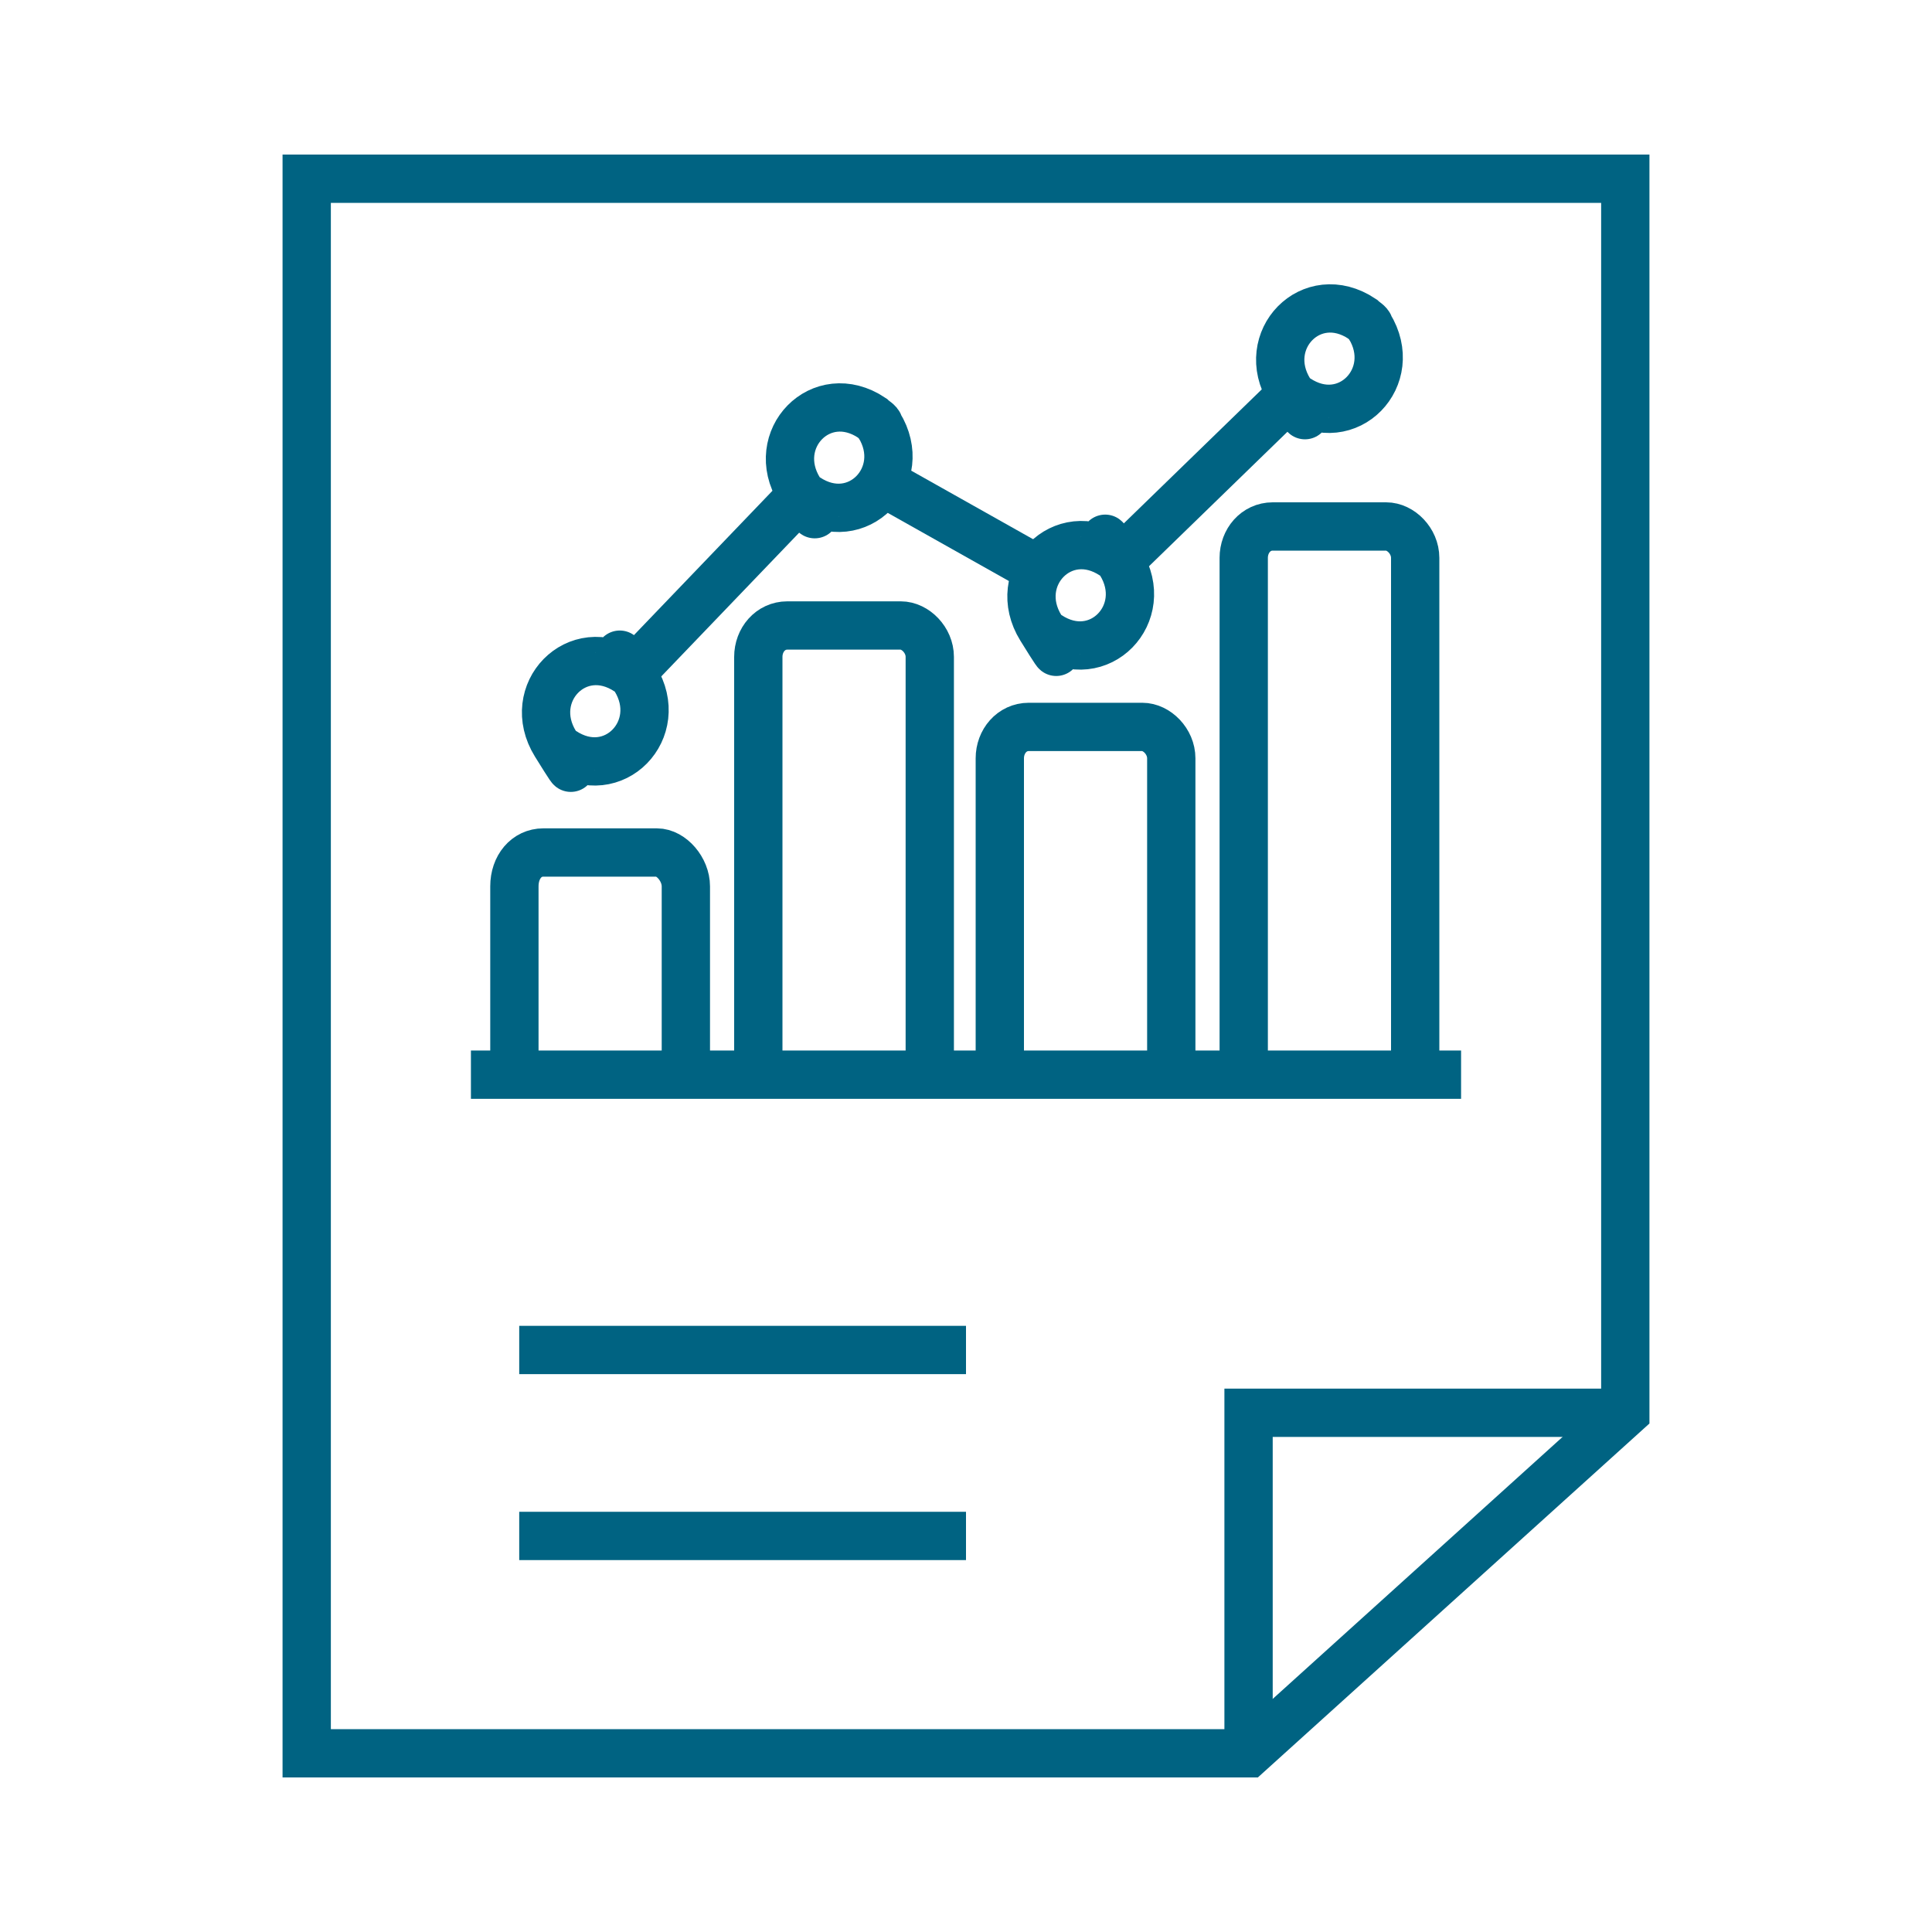
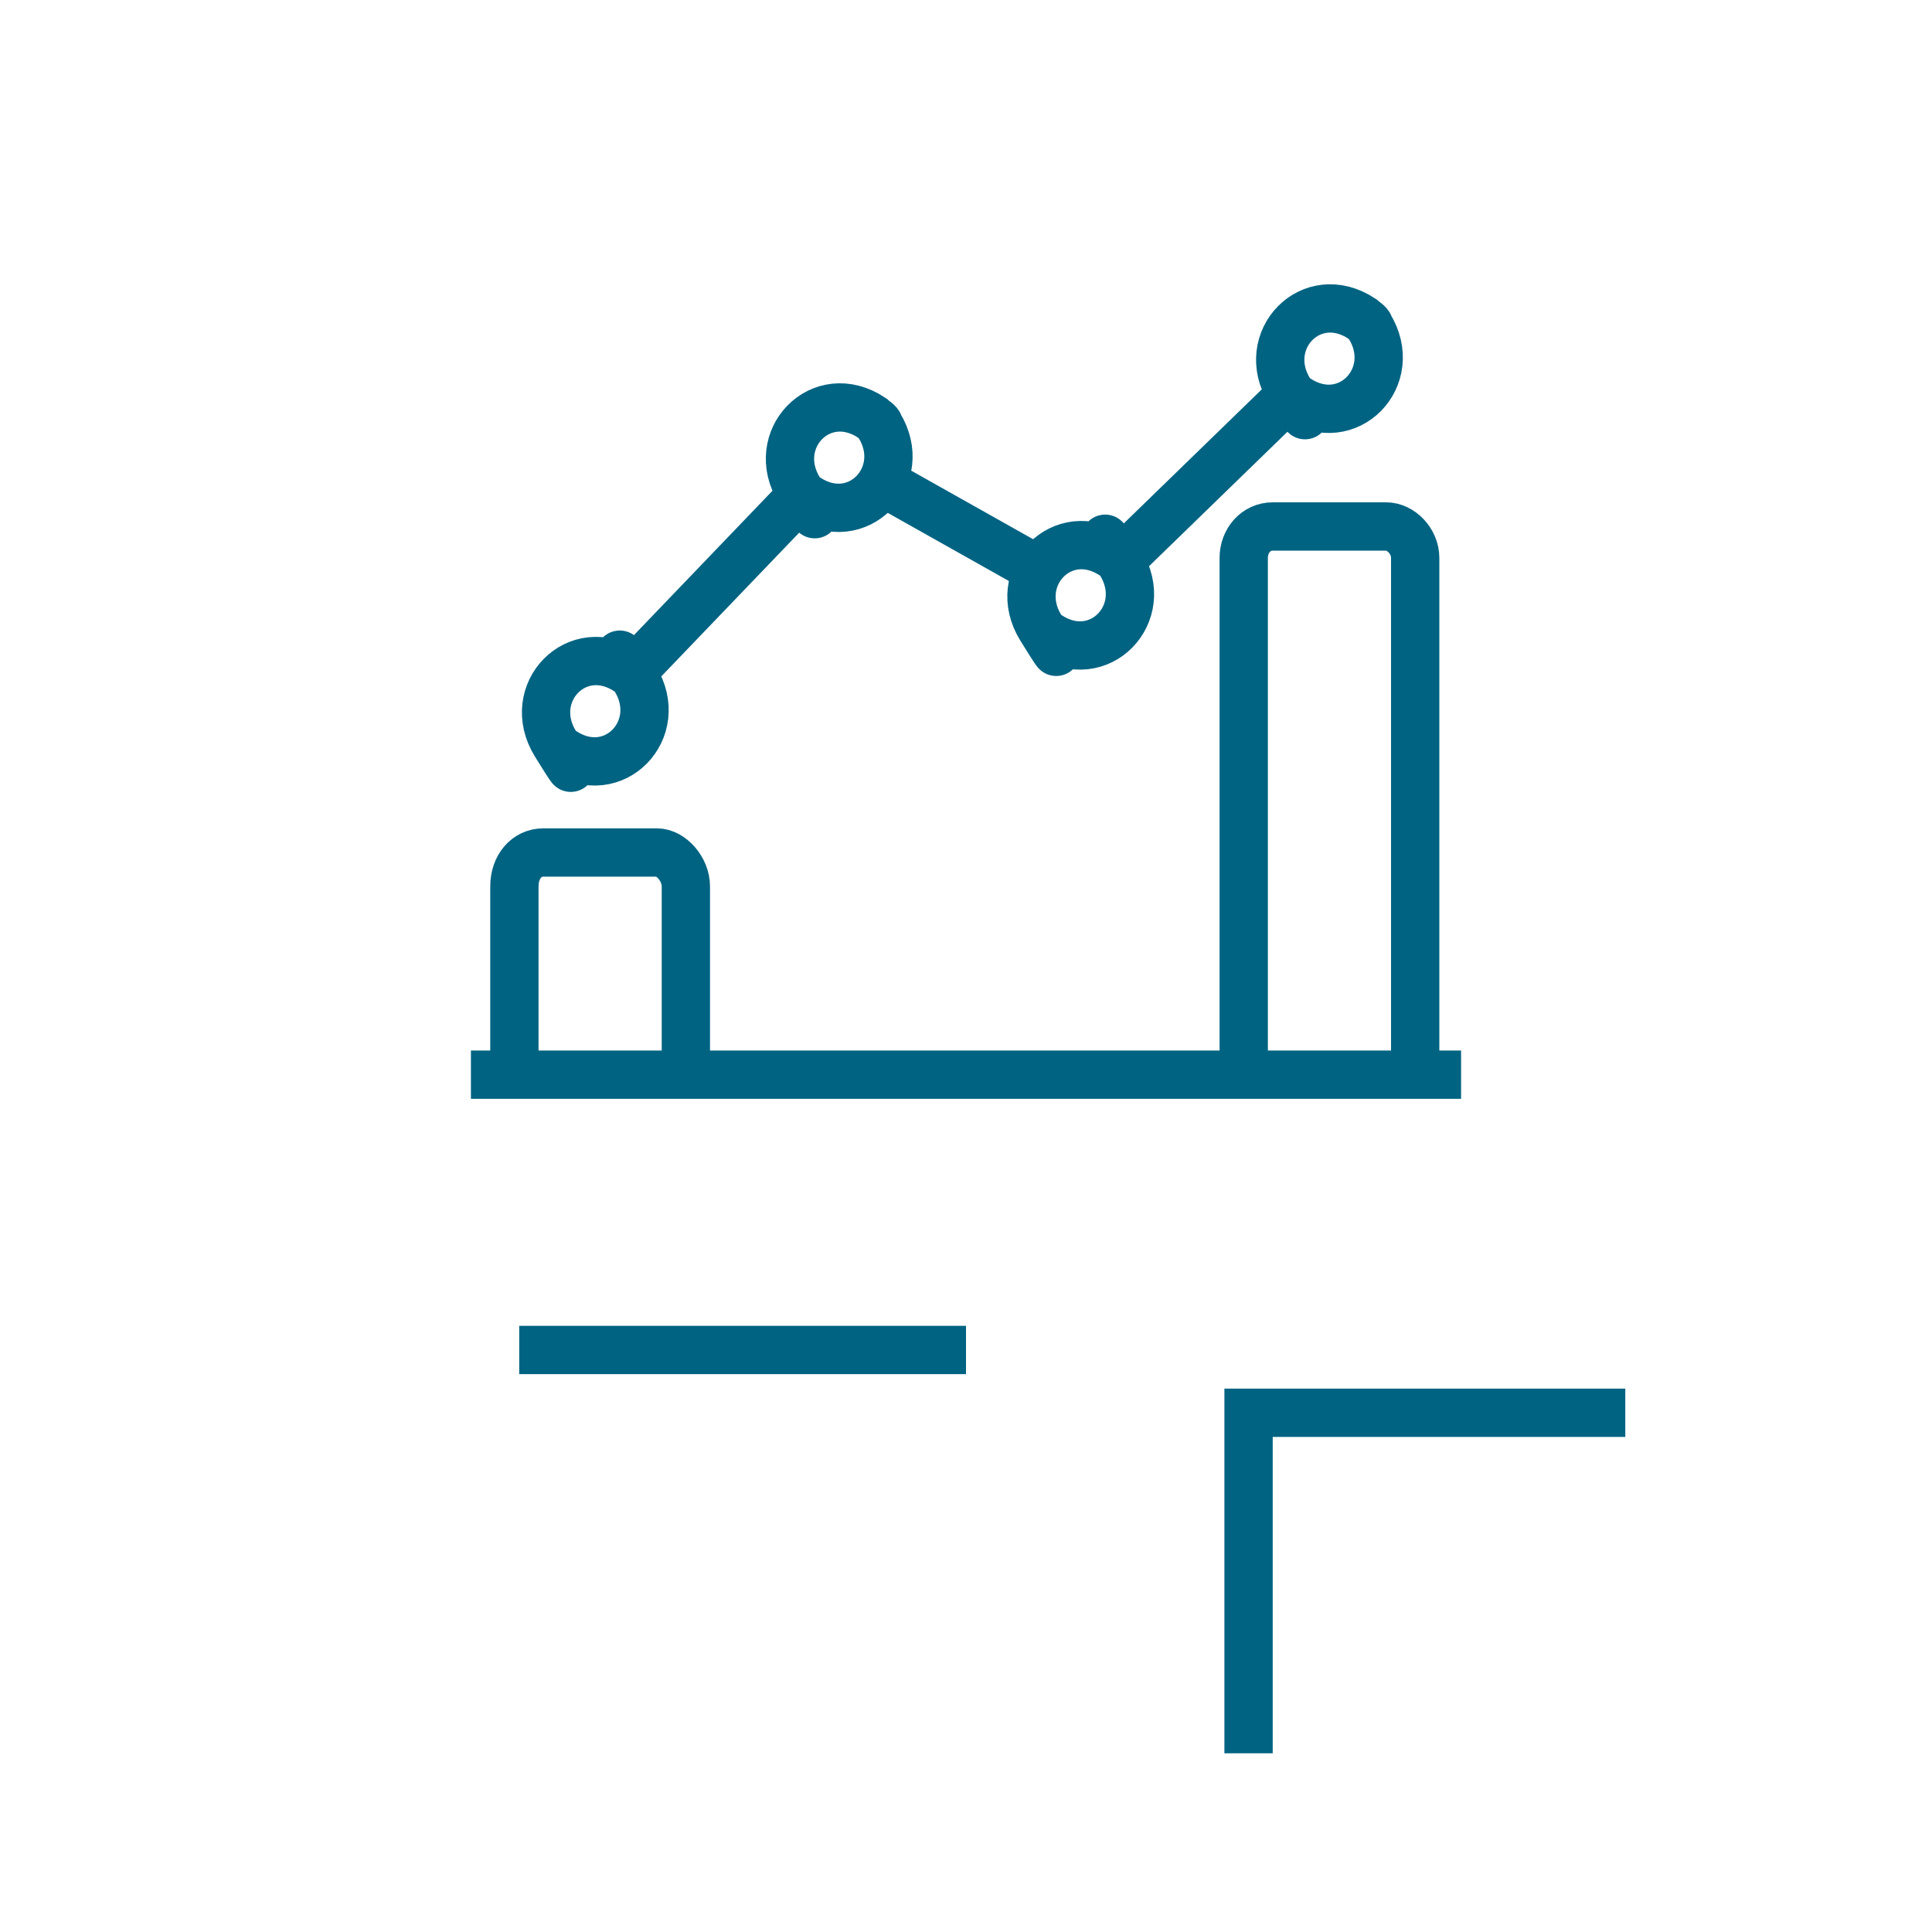
<svg xmlns="http://www.w3.org/2000/svg" id="Research_Note_02" viewBox="0 0 80 80">
  <defs>
    <style>      .st0, .st1 {        fill: none;        stroke: #006382;        stroke-width: 2px;      }      .st1 {        stroke-miterlimit: 10;      }    </style>
  </defs>
-   <polygon class="st1" points="12.7 7.4 12.7 72.6 49.8 72.6 51.7 72.6 67.3 58.5 67.3 55.9 67.3 7.4 12.7 7.4" />
  <polyline class="st1" points="51.7 72.6 51.7 58.5 67.3 58.5" />
  <g>
    <line class="st0" x1="46.5" y1="23.1" x2="53.5" y2="16.3" />
    <line class="st0" x1="36.6" y1="20" x2="43" y2="23.6" />
    <line class="st0" x1="26.1" y1="27.9" x2="33.2" y2="20.5" />
-     <path class="st0" d="M38.5,44.5v-17.3c0-.7-.6-1.3-1.2-1.3h-4.7c-.7,0-1.2.6-1.2,1.3v17.3" />
-     <path class="st0" d="M48.5,44.5v-13.1c0-.7-.6-1.3-1.2-1.3h-4.7c-.7,0-1.2.6-1.2,1.3v13.1" />
    <path class="st0" d="M58.6,44.5v-21.4c0-.7-.6-1.3-1.2-1.3h-4.7c-.7,0-1.2.6-1.2,1.3v21.4" />
    <path class="st0" d="M28.4,44.5v-7.8c0-.7-.6-1.4-1.2-1.4h-4.7c-.7,0-1.2.6-1.2,1.4v7.8" />
    <line class="st0" x1="19.5" y1="44.5" x2="60.5" y2="44.5" />
    <path class="st0" d="M26,27.8c-2.1-1.4-4.3.9-3,3s.2.2.3.3c2.1,1.4,4.3-.9,3-3s-.2-.2-.3-.3Z" />
    <path class="st0" d="M36.1,17.3c-2.1-1.4-4.3.9-3,3s.2.2.3.3c2.1,1.4,4.3-.9,3-3,0-.1-.2-.2-.3-.3Z" />
    <path class="st0" d="M46.1,23c-2.1-1.4-4.3.9-3,3s.2.2.3.3c2.1,1.4,4.3-.9,3-3s-.2-.2-.3-.3Z" />
    <path class="st0" d="M56.4,13.2c-2.1-1.4-4.3.9-3,3s.2.2.3.3c2.1,1.4,4.3-.9,3-3,0-.1-.2-.2-.3-.3Z" />
  </g>
  <line class="st1" x1="21.5" y1="55.9" x2="40" y2="55.9" />
-   <line class="st1" x1="21.5" y1="63.6" x2="40" y2="63.6" />
</svg>